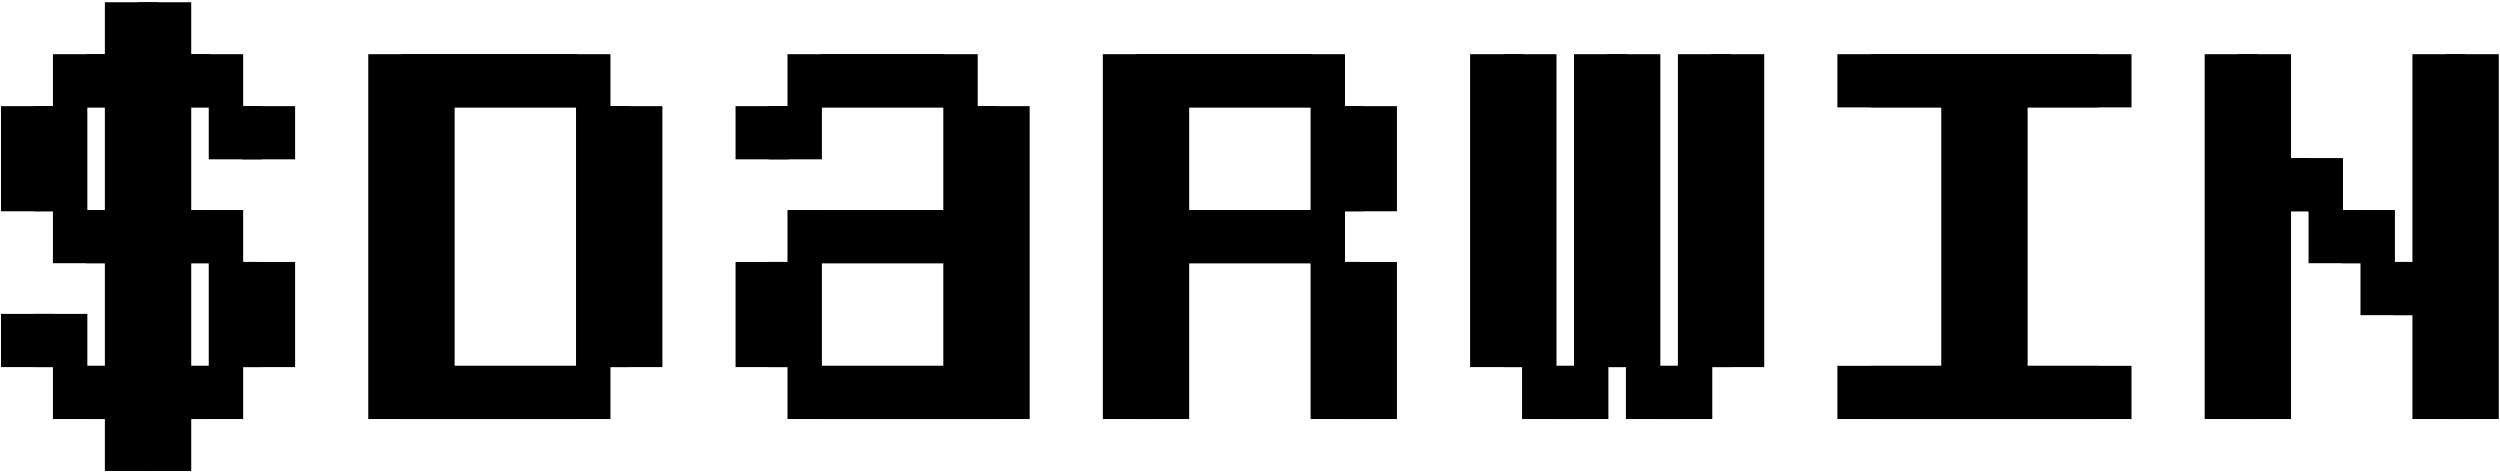
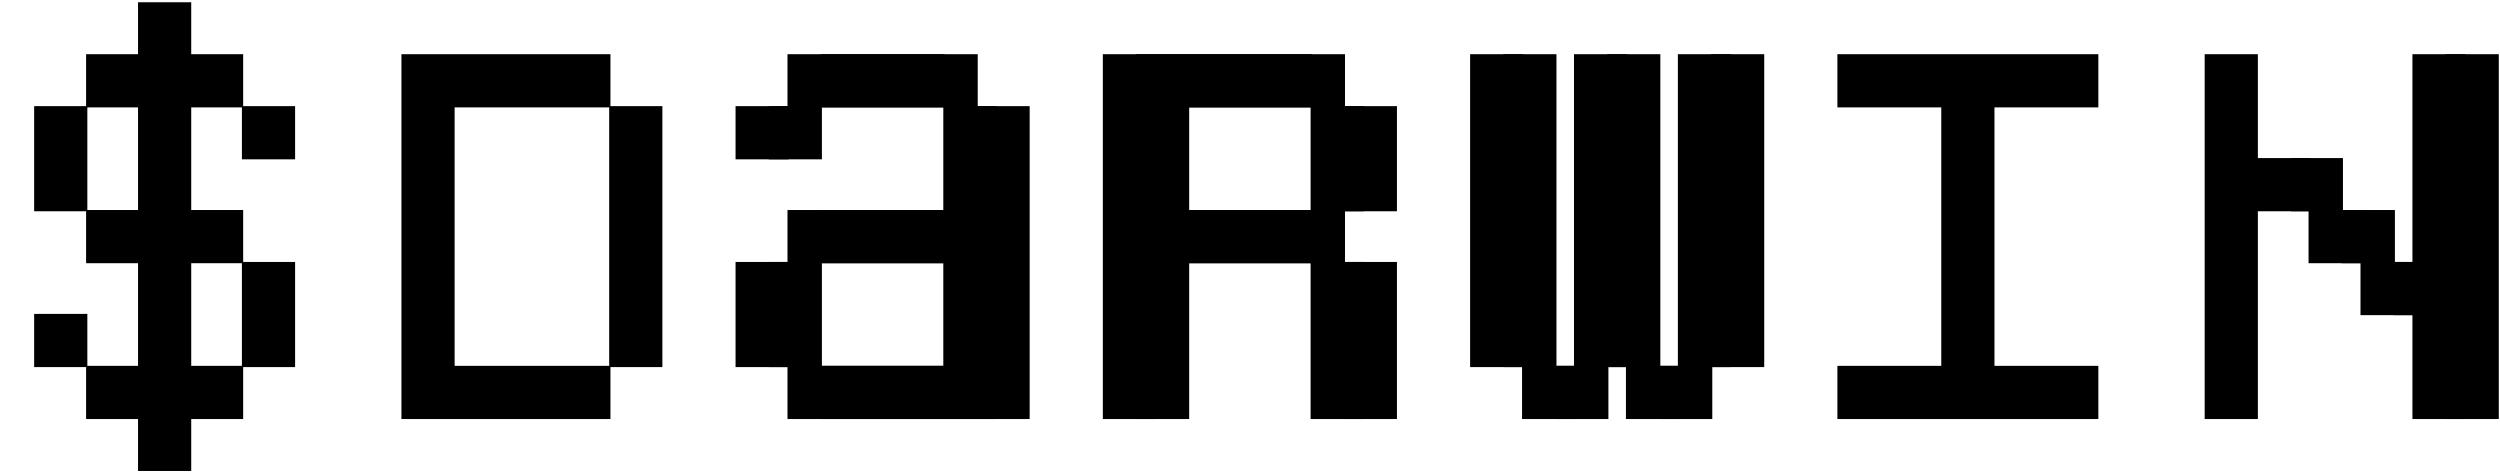
<svg xmlns="http://www.w3.org/2000/svg" width="799" height="151" viewBox="0 0 799 151" fill="none">
-   <path d="M17.317 67.122V34.322H33.517V67.122H17.317ZM50.517 116.922V84.122H66.717V116.922H50.517ZM83.717 83.722H67.117V67.122H50.517V34.322H66.717V50.922H83.717V33.922H67.117V17.322H50.517V0.722H33.517V17.322H16.917V33.922H0.317V67.522H16.917V84.122H33.517V116.922H17.317V100.322H0.317V117.322H16.917V133.922H33.517V150.522H50.517V133.922H67.117V117.322H83.717V83.722Z" fill="black" />
-   <path d="M134.7 116.922V34.322H184.1V116.922H134.7ZM201.1 33.922H184.5V17.322H117.7V133.922H184.5V117.322H201.1V33.922Z" fill="black" />
  <path d="M318.483 33.922H301.883V17.322H251.683V33.922H235.083V50.922H252.083V34.322H301.483V67.122H251.683V83.722H235.083V117.322H251.683V133.922H318.483V33.922ZM252.083 116.922V84.122H301.483V116.922H252.083Z" fill="black" />
  <path d="M369.466 67.122V34.322H418.866V67.122H369.466ZM435.866 83.722H419.266V67.522H435.866V33.922H419.266V17.322H352.466V133.922H369.466V84.122H418.866V133.922H435.866V83.722Z" fill="black" />
  <path d="M553.249 17.322H536.249V116.922H520.049V17.322H503.049V116.922H486.849V17.322H469.849V117.322H486.449V133.922H503.449V117.322H519.649V133.922H536.649V117.322H553.249V17.322Z" fill="black" />
  <path d="M670.631 116.922H637.431V34.322H670.631V17.322H587.231V34.322H620.431V116.922H587.231V133.922H670.631V116.922Z" fill="black" />
  <path d="M788.014 17.322H771.014V83.722H754.814V67.122H738.214V50.522H721.614V17.322H704.614V133.922H721.614V67.522H737.814V84.122H754.414V100.722H771.014V133.922H788.014V17.322Z" fill="black" />
  <path d="M27.915 67.122V34.322H44.115V67.122H27.915ZM61.115 116.922V84.122H77.315V116.922H61.115ZM94.315 83.722H77.715V67.122H61.115V34.322H77.315V50.922H94.315V33.922H77.715V17.322H61.115V0.722H44.115V17.322H27.515V33.922H10.915V67.522H27.515V84.122H44.115V116.922H27.915V100.322H10.915V117.322H27.515V133.922H44.115V150.522H61.115V133.922H77.715V117.322H94.315V83.722Z" fill="black" />
  <path d="M145.298 116.922V34.322H194.698V116.922H145.298ZM211.698 33.922H195.098V17.322H128.298V133.922H195.098V117.322H211.698V33.922Z" fill="black" />
  <path d="M329.081 33.922H312.481V17.322H262.281V33.922H245.681V50.922H262.681V34.322H312.081V67.122H262.281V83.722H245.681V117.322H262.281V133.922H329.081V33.922ZM262.681 116.922V84.122H312.081V116.922H262.681Z" fill="black" />
  <path d="M380.063 67.122V34.322H429.463V67.122H380.063ZM446.463 83.722H429.863V67.522H446.463V33.922H429.863V17.322H363.063V133.922H380.063V84.122H429.463V133.922H446.463V83.722Z" fill="black" />
  <path d="M563.846 17.322H546.846V116.922H530.646V17.322H513.646V116.922H497.446V17.322H480.446V117.322H497.046V133.922H514.046V117.322H530.246V133.922H547.246V117.322H563.846V17.322Z" fill="black" />
-   <path d="M681.229 116.922H648.029V34.322H681.229V17.322H597.829V34.322H631.029V116.922H597.829V133.922H681.229V116.922Z" fill="black" />
-   <path d="M798.612 17.322H781.612V83.722H765.412V67.122H748.812V50.522H732.212V17.322H715.212V133.922H732.212V67.522H748.412V84.122H765.012V100.722H781.612V133.922H798.612V17.322Z" fill="black" />
+   <path d="M798.612 17.322H781.612V83.722H765.412V67.122H748.812V50.522H732.212V17.322V133.922H732.212V67.522H748.412V84.122H765.012V100.722H781.612V133.922H798.612V17.322Z" fill="black" />
</svg>